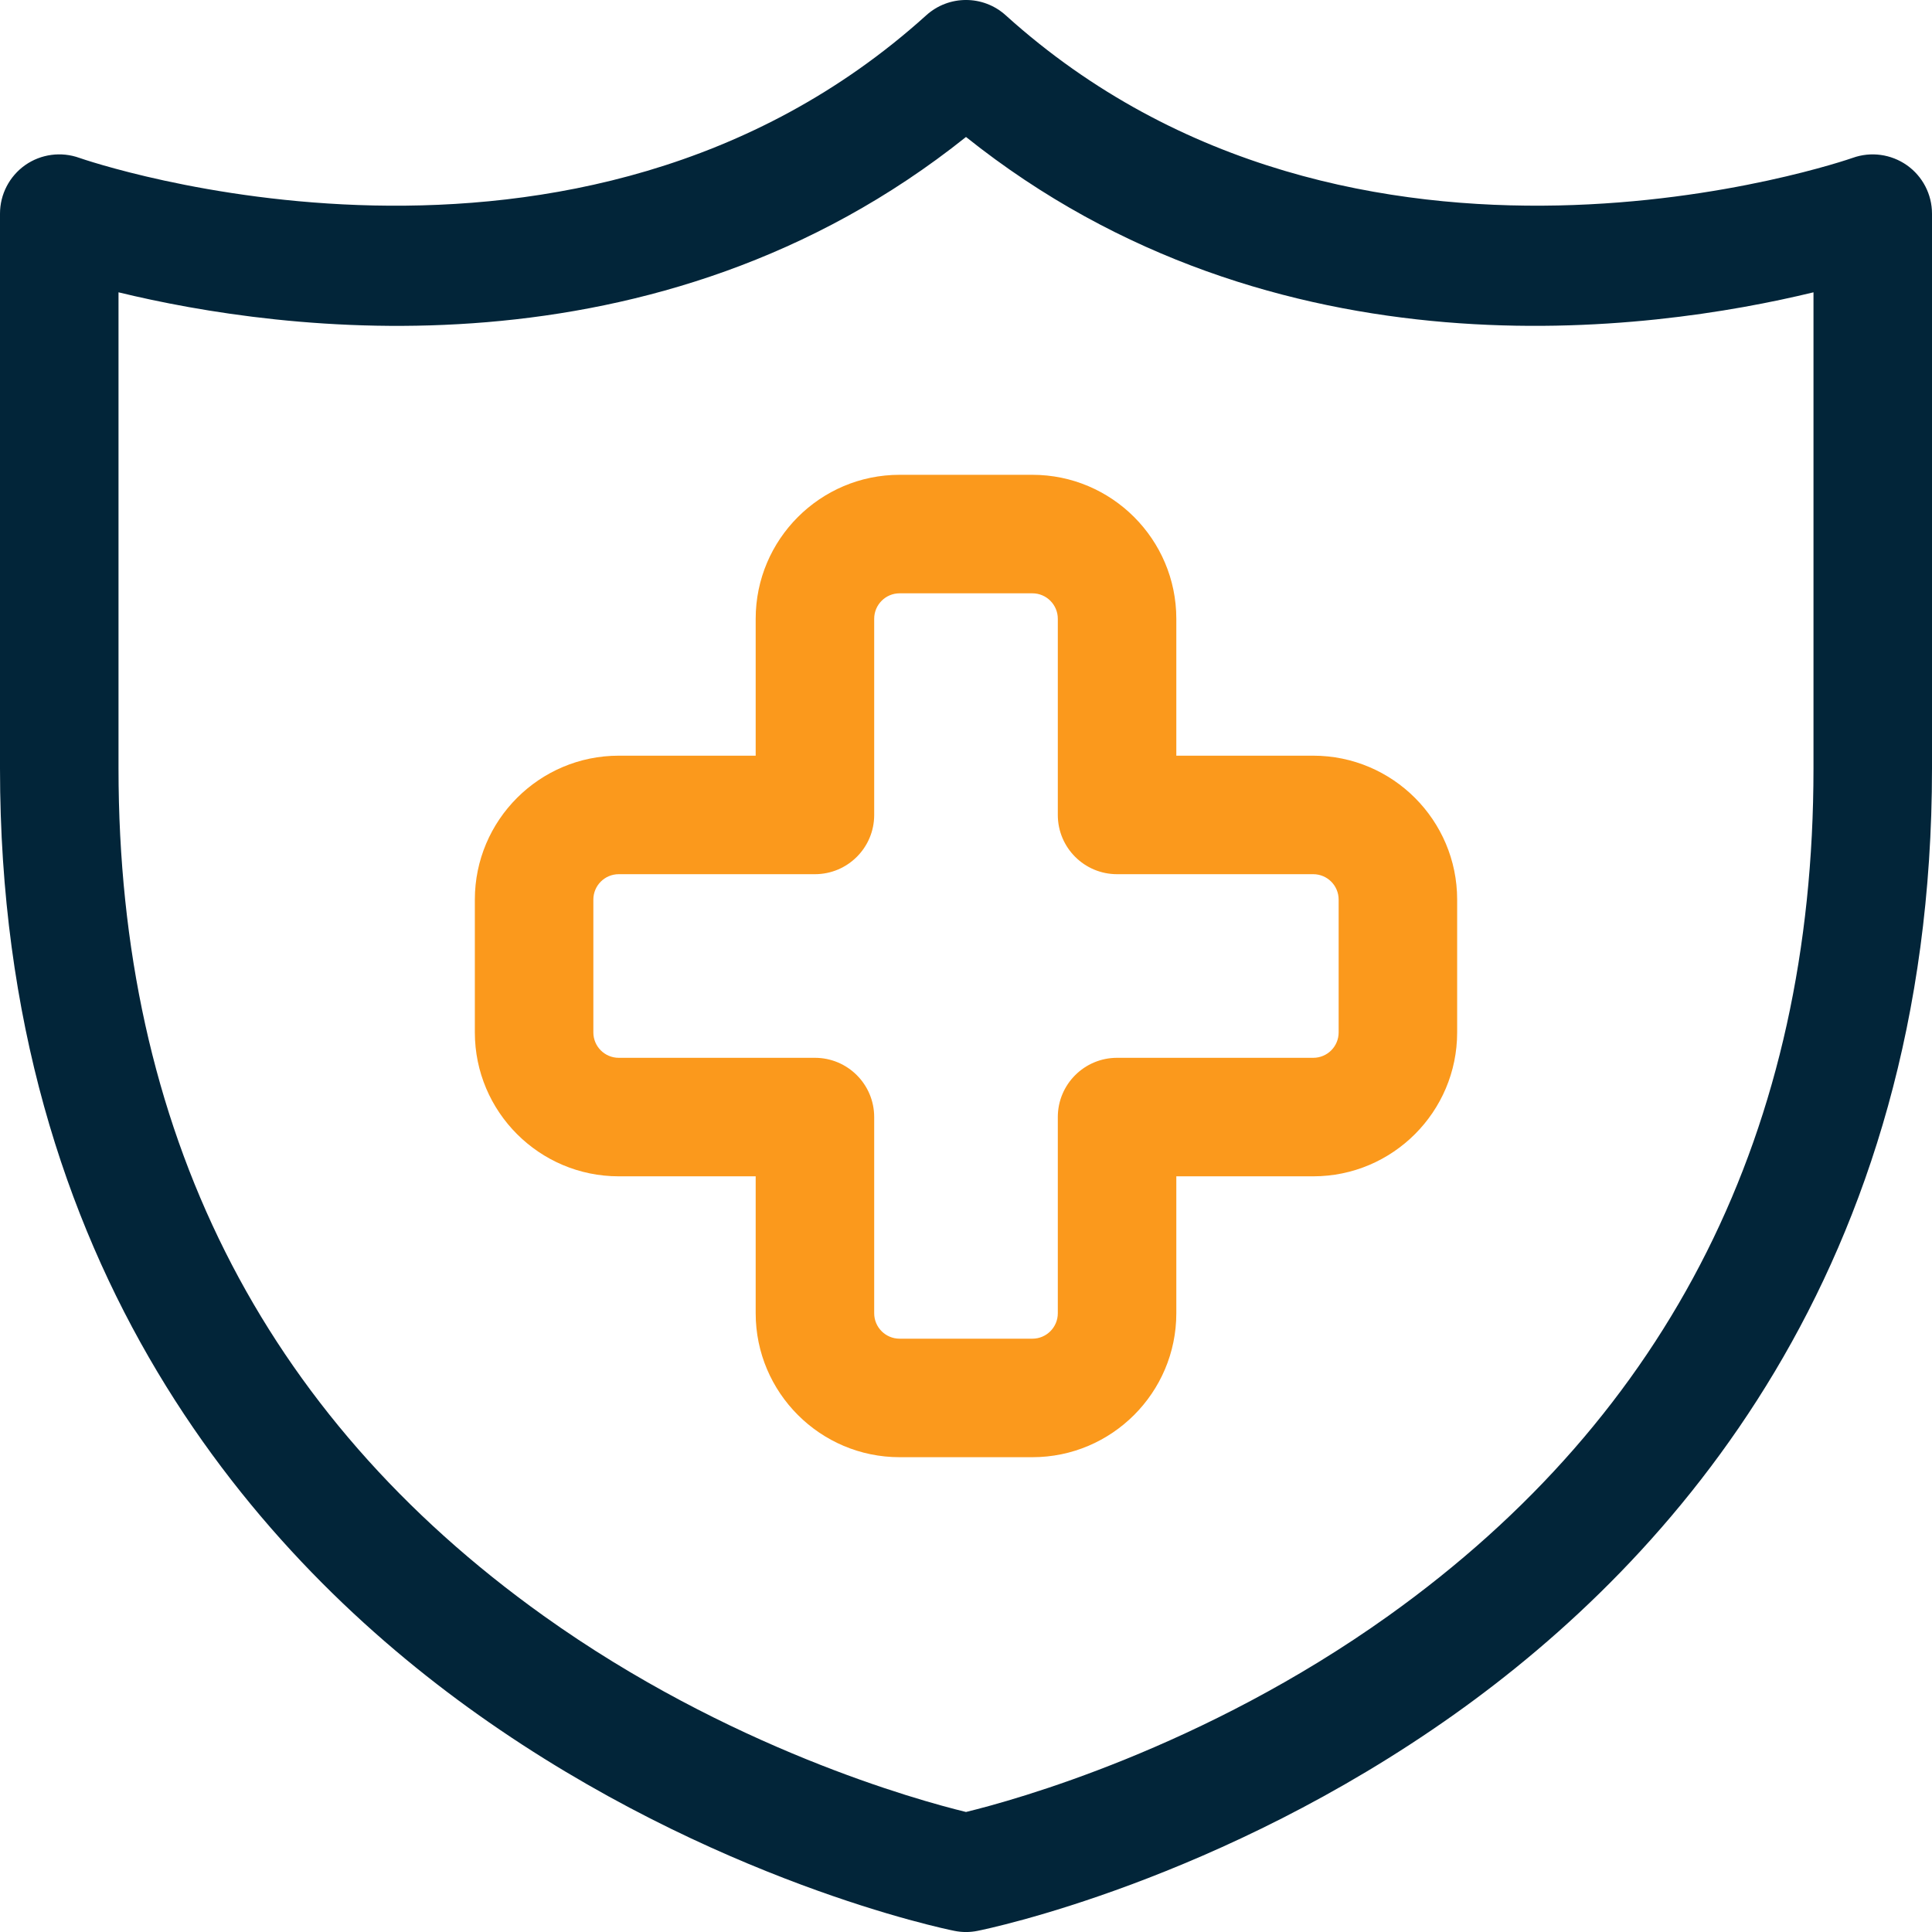
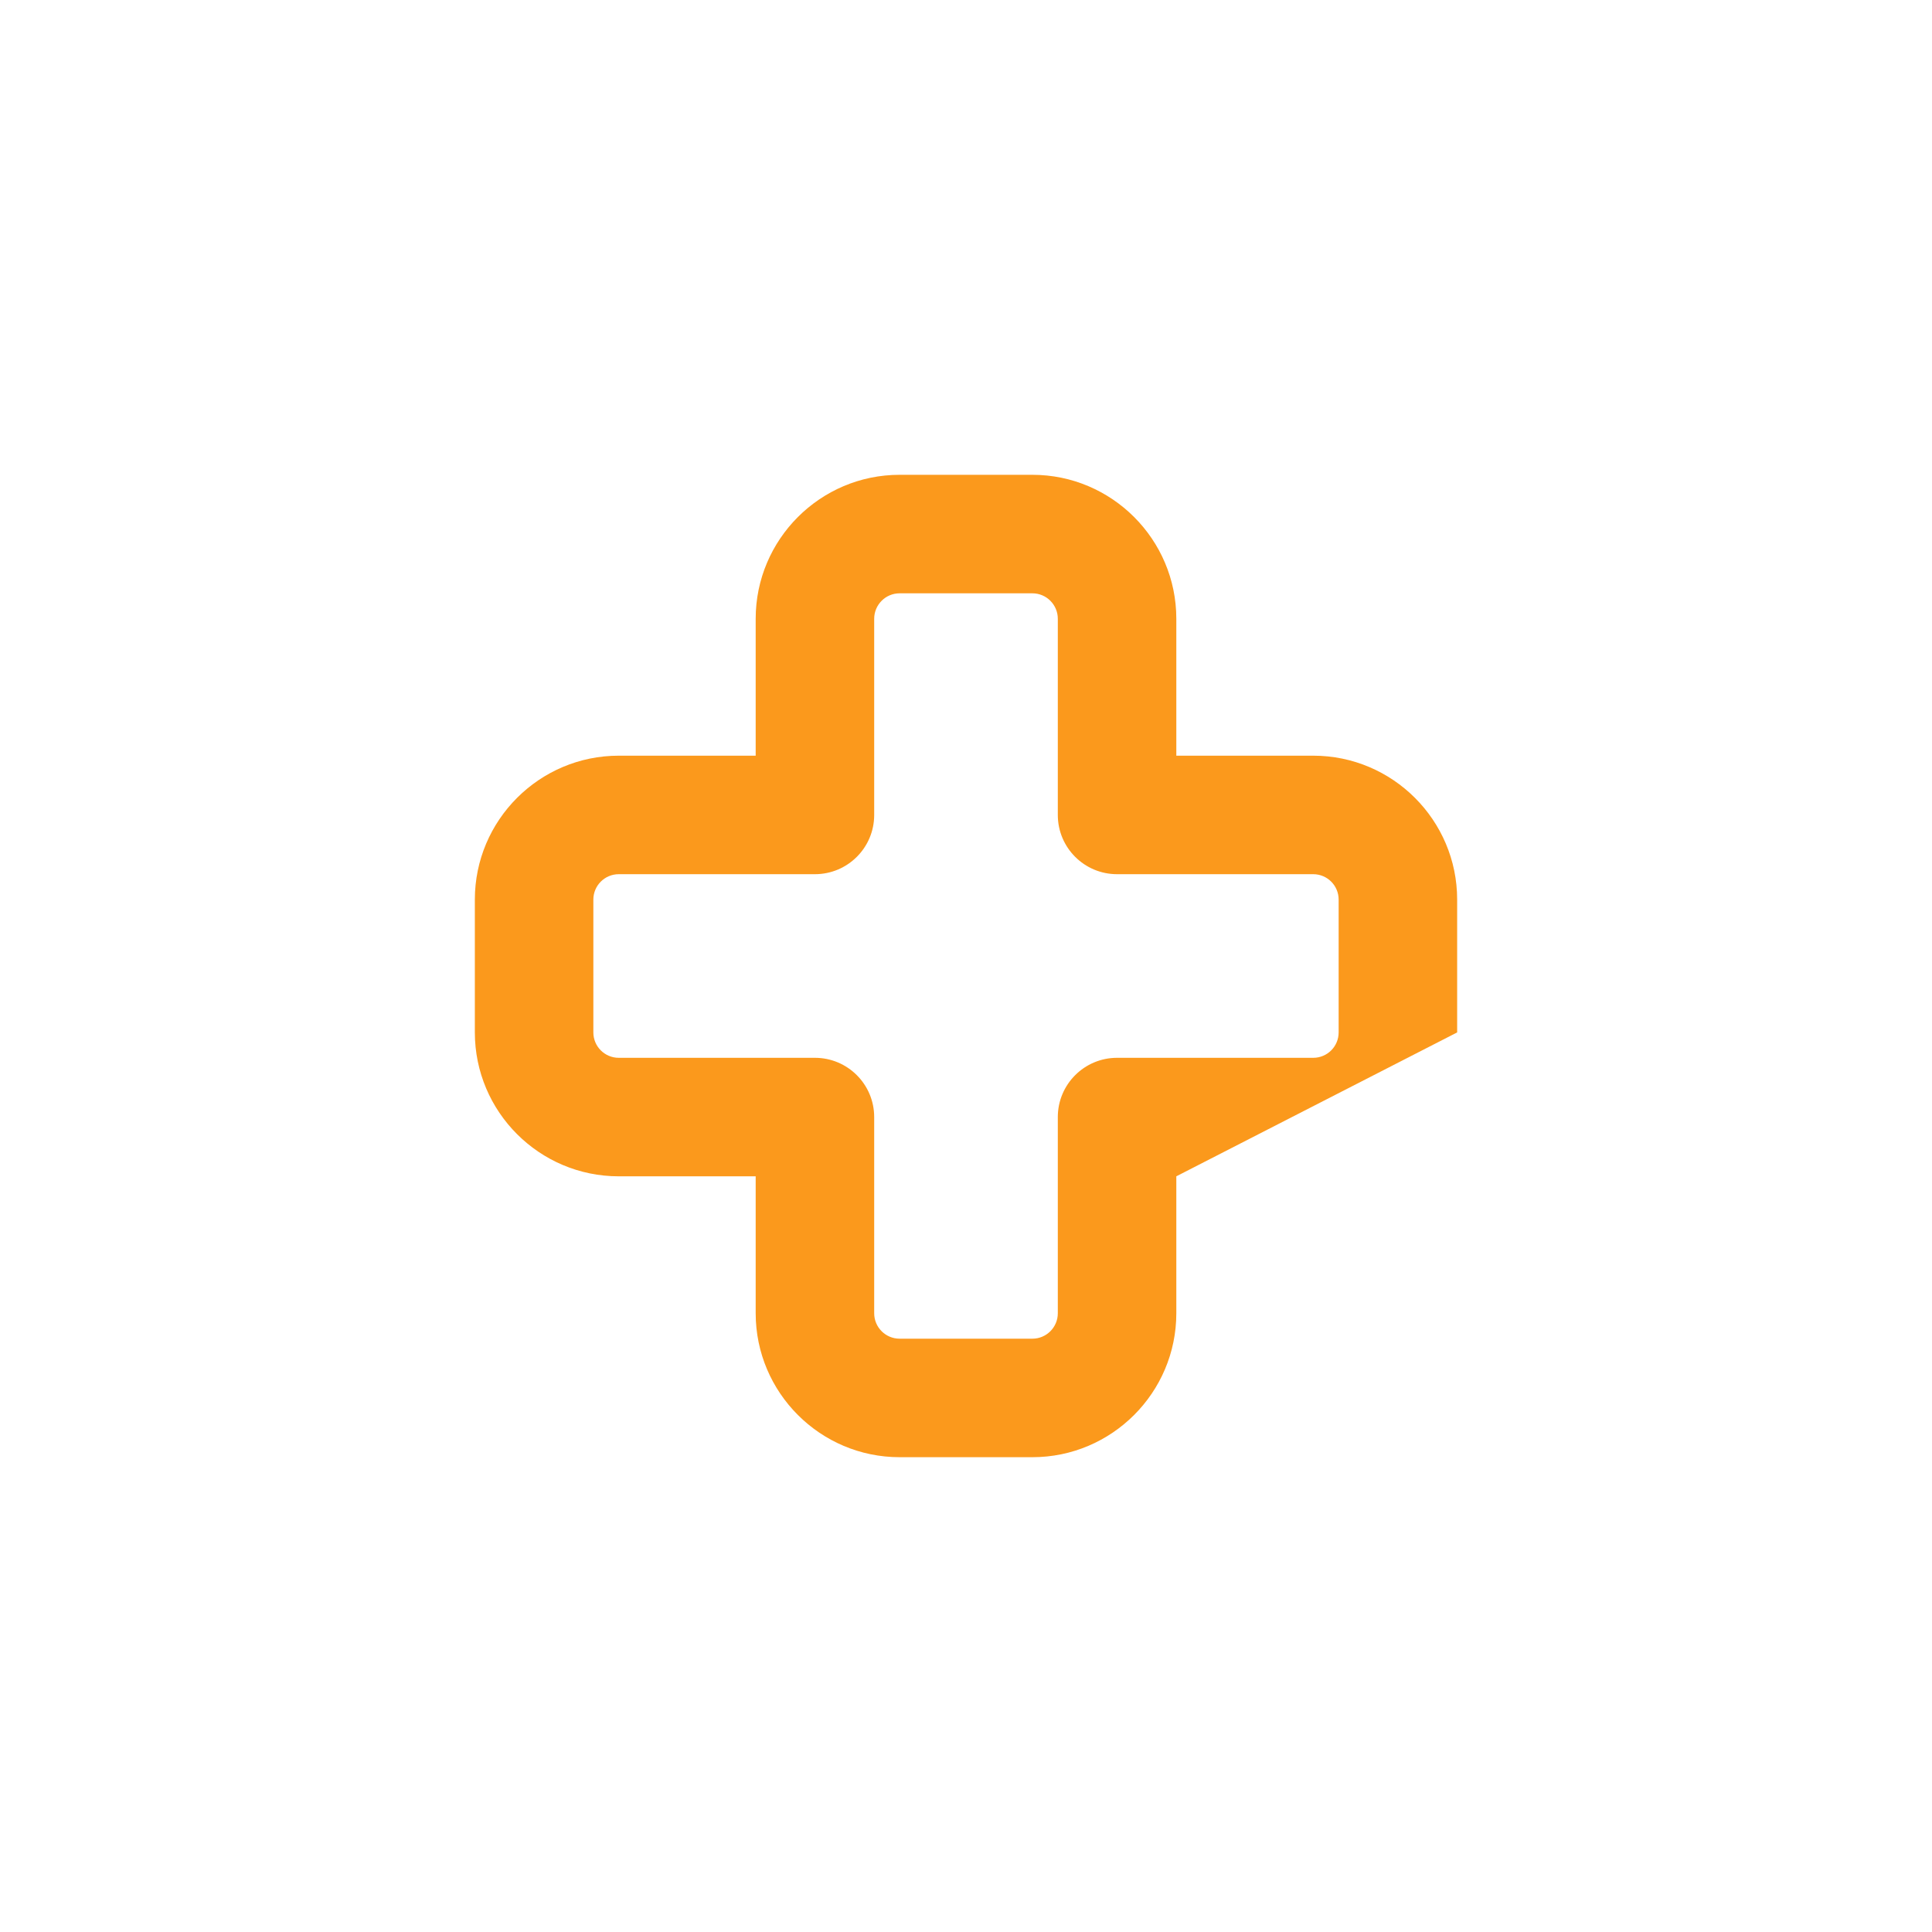
<svg xmlns="http://www.w3.org/2000/svg" width="50px" height="50px" viewBox="0 0 50 50" version="1.1">
  <title>health-safety-icon-standard</title>
  <g id="Specialisation" stroke="none" stroke-width="1" fill="none" fill-rule="evenodd">
    <g id="Parnell-Barrister-Specialisation-Index" transform="translate(-975, -938)">
      <g id="Criminal-Law" transform="translate(0, 351)">
        <g id="Occupational-Health-&amp;-Safety" transform="translate(935, 547)">
          <g id="Group-6" transform="translate(40, 40)">
-             <path d="M3.067,7.565 L3.067,19.887 C3.067,29.222 6.767,36.6 14.065,41.815 C18.868,45.248 23.753,46.59 25,46.894 C26.243,46.591 31.13,45.248 35.935,41.815 C43.233,36.6 46.933,29.222 46.933,19.887 L46.933,7.565 C42.75,8.58 33.015,9.95 25,3.545 C16.986,9.949 7.25,8.582 3.067,7.565 M25,50.001 C24.899,50.001 24.798,49.99 24.698,49.97 C24.446,49.92 18.442,48.68 12.38,44.38 C6.732,40.375 0,32.874 0,19.887 L0,5.529 C0,5.029 0.244,4.561 0.652,4.273 C1.06,3.987 1.583,3.917 2.054,4.086 C2.18,4.13 14.936,8.557 23.972,0.395 C24.556,-0.132 25.444,-0.132 26.027,0.395 C35.064,8.556 47.821,4.13 47.949,4.085 C48.419,3.917 48.941,3.989 49.349,4.275 C49.757,4.562 50,5.03 50,5.529 L50,19.887 C50,32.874 43.268,40.375 37.62,44.38 C31.557,48.68 25.554,49.92 25.301,49.97 C25.202,49.99 25.101,50.001 25,50.001" id="Fill-1" fill="#022539" />
-             <path d="M16.013,22.624 C15.65,22.624 15.356,22.919 15.356,23.281 L15.356,26.719 C15.356,27.082 15.65,27.376 16.013,27.376 L21.09,27.376 C21.937,27.376 22.624,28.063 22.624,28.91 L22.624,33.988 C22.624,34.35 22.919,34.645 23.281,34.645 L26.719,34.645 C27.081,34.645 27.376,34.35 27.376,33.988 L27.376,28.91 C27.376,28.063 28.063,27.376 28.91,27.376 L33.987,27.376 C34.35,27.376 34.644,27.082 34.644,26.719 L34.644,23.281 C34.644,22.919 34.35,22.624 33.987,22.624 L28.91,22.624 C28.063,22.624 27.376,21.938 27.376,21.091 L27.376,16.013 C27.376,15.651 27.081,15.355 26.719,15.355 L23.281,15.355 C22.919,15.355 22.624,15.651 22.624,16.013 L22.624,21.091 C22.624,21.938 21.937,22.624 21.09,22.624 L16.013,22.624 Z M26.719,37.712 L23.281,37.712 C21.228,37.712 19.557,36.04 19.557,33.988 L19.557,30.443 L16.013,30.443 C13.959,30.443 12.289,28.773 12.289,26.719 L12.289,23.281 C12.289,21.228 13.959,19.557 16.013,19.557 L19.557,19.557 L19.557,16.013 C19.557,13.96 21.228,12.288 23.281,12.288 L26.719,12.288 C28.772,12.288 30.443,13.96 30.443,16.013 L30.443,19.557 L33.987,19.557 C36.041,19.557 37.711,21.228 37.711,23.281 L37.711,26.719 C37.711,28.773 36.041,30.443 33.987,30.443 L30.443,30.443 L30.443,33.988 C30.443,36.04 28.772,37.712 26.719,37.712 L26.719,37.712 Z" id="Fill-4" fill="#FB991C" />
+             <path d="M16.013,22.624 C15.65,22.624 15.356,22.919 15.356,23.281 L15.356,26.719 C15.356,27.082 15.65,27.376 16.013,27.376 L21.09,27.376 C21.937,27.376 22.624,28.063 22.624,28.91 L22.624,33.988 C22.624,34.35 22.919,34.645 23.281,34.645 L26.719,34.645 C27.081,34.645 27.376,34.35 27.376,33.988 L27.376,28.91 C27.376,28.063 28.063,27.376 28.91,27.376 L33.987,27.376 C34.35,27.376 34.644,27.082 34.644,26.719 L34.644,23.281 C34.644,22.919 34.35,22.624 33.987,22.624 L28.91,22.624 C28.063,22.624 27.376,21.938 27.376,21.091 L27.376,16.013 C27.376,15.651 27.081,15.355 26.719,15.355 L23.281,15.355 C22.919,15.355 22.624,15.651 22.624,16.013 L22.624,21.091 C22.624,21.938 21.937,22.624 21.09,22.624 L16.013,22.624 Z M26.719,37.712 L23.281,37.712 C21.228,37.712 19.557,36.04 19.557,33.988 L19.557,30.443 L16.013,30.443 C13.959,30.443 12.289,28.773 12.289,26.719 L12.289,23.281 C12.289,21.228 13.959,19.557 16.013,19.557 L19.557,19.557 L19.557,16.013 C19.557,13.96 21.228,12.288 23.281,12.288 L26.719,12.288 C28.772,12.288 30.443,13.96 30.443,16.013 L30.443,19.557 L33.987,19.557 C36.041,19.557 37.711,21.228 37.711,23.281 L37.711,26.719 L30.443,30.443 L30.443,33.988 C30.443,36.04 28.772,37.712 26.719,37.712 L26.719,37.712 Z" id="Fill-4" fill="#FB991C" />
          </g>
        </g>
      </g>
    </g>
  </g>
</svg>